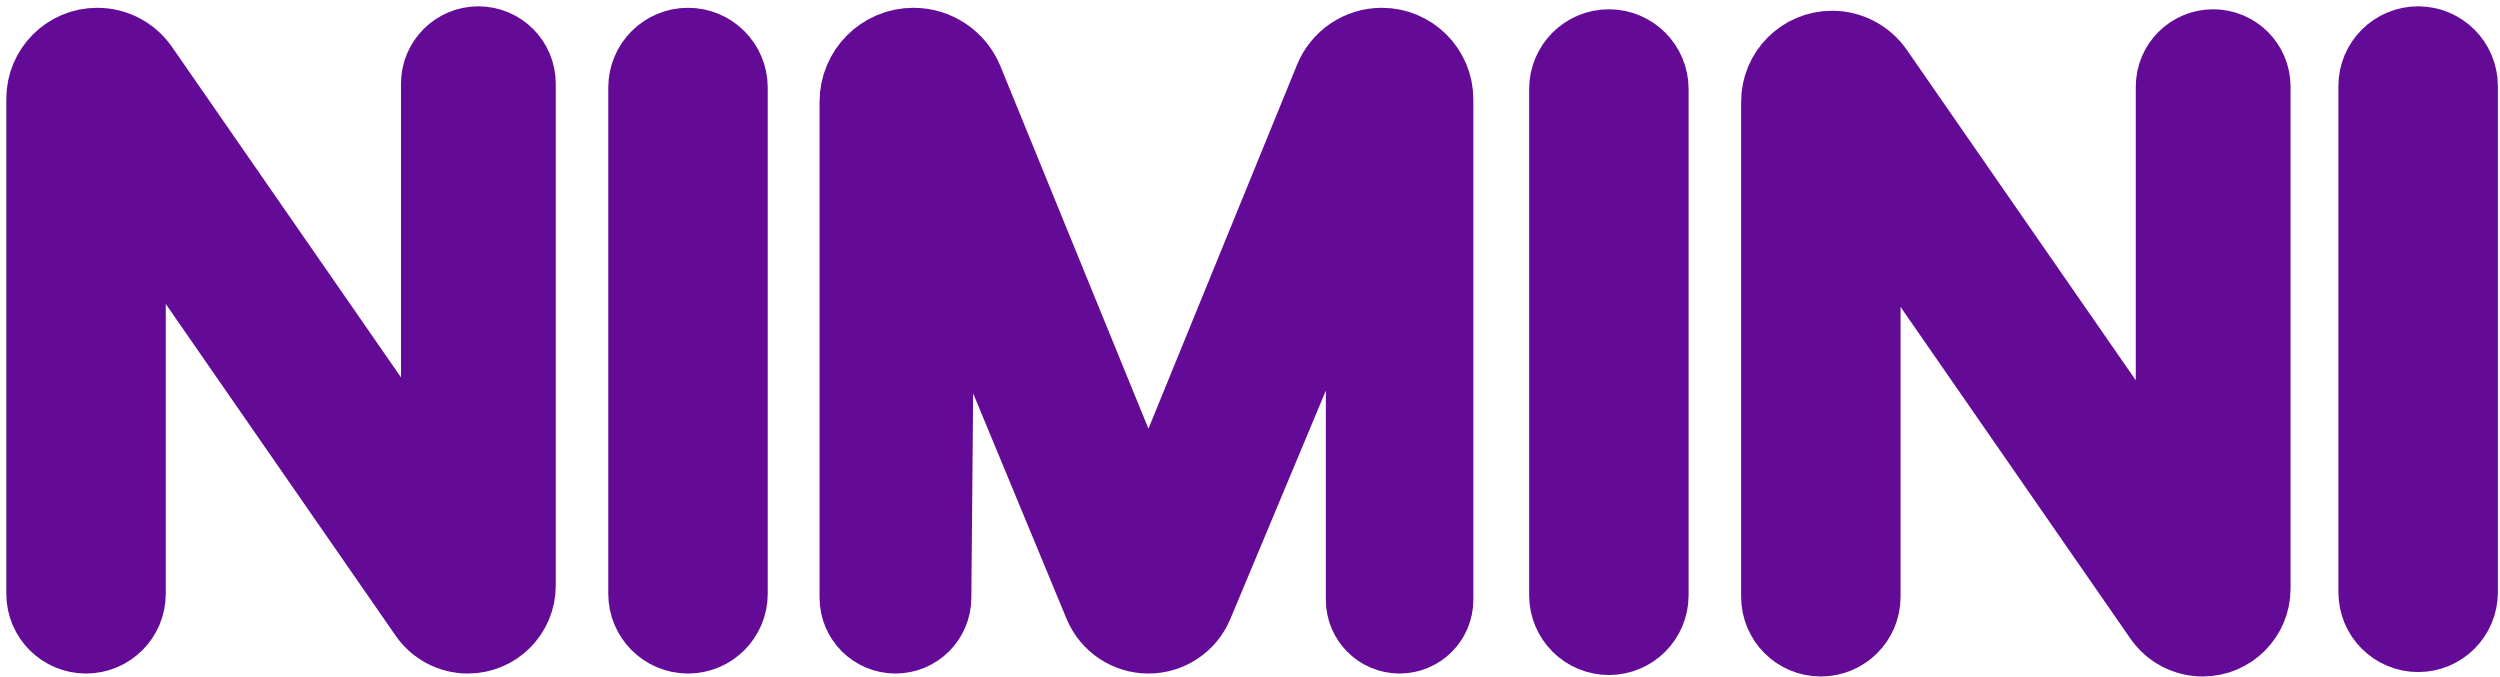
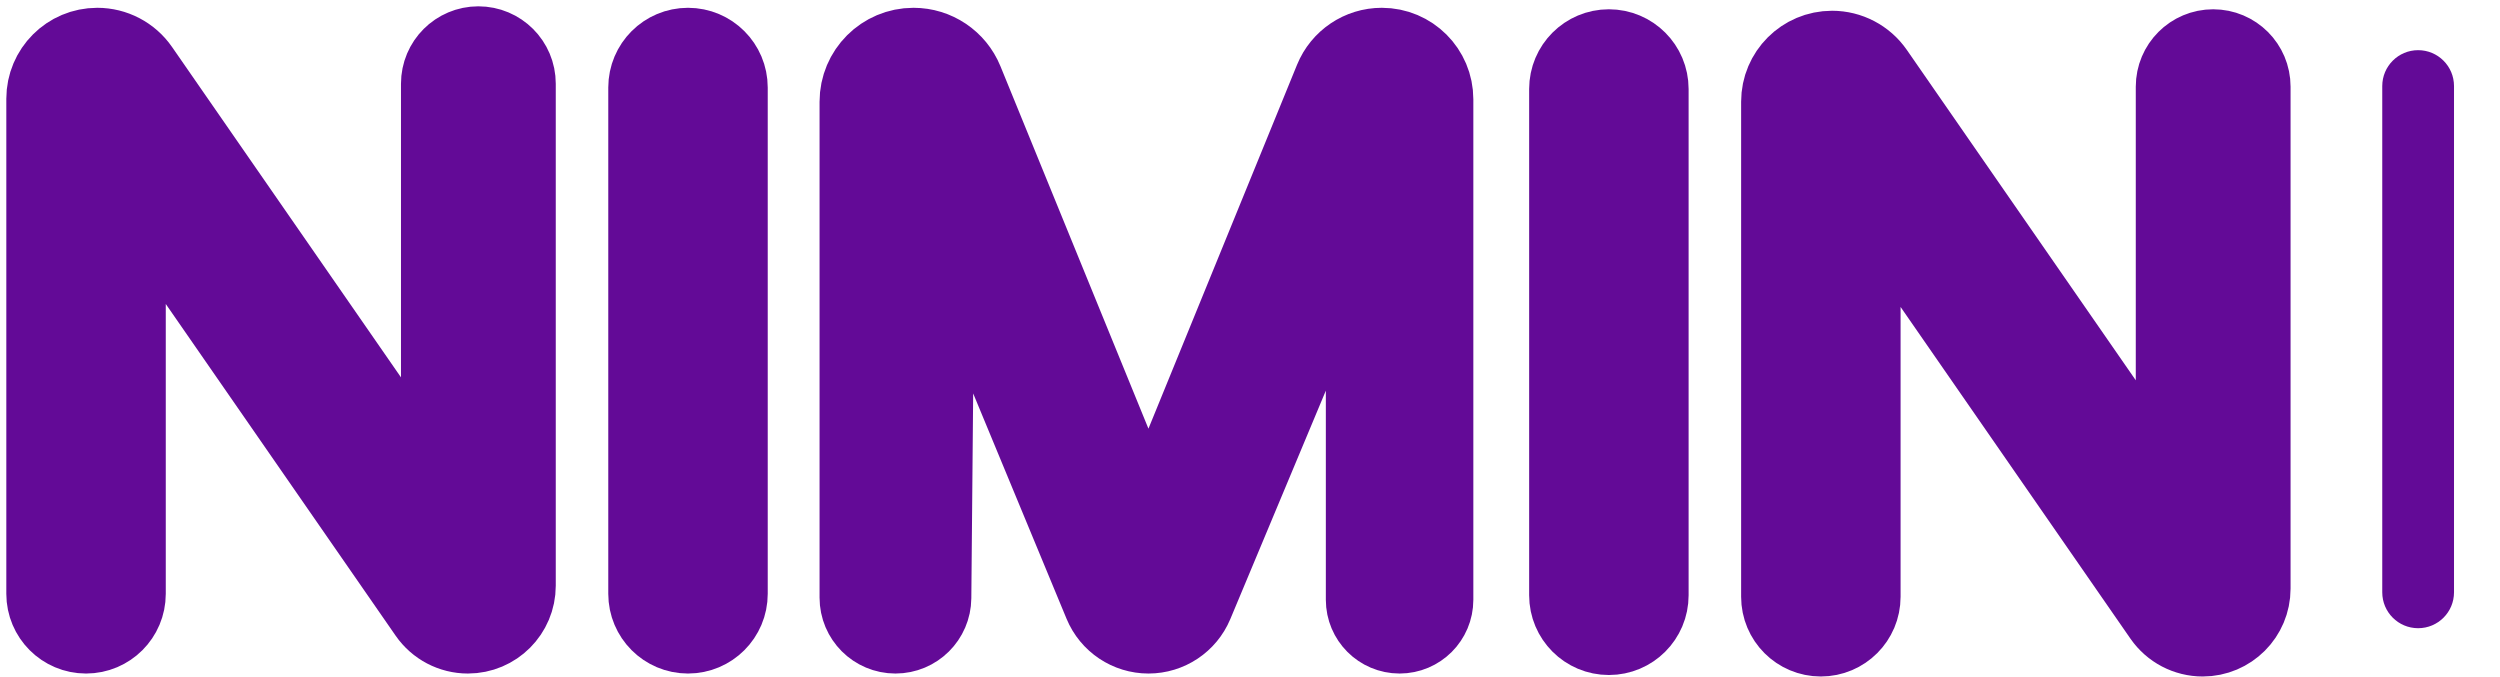
<svg xmlns="http://www.w3.org/2000/svg" width="299" height="81" viewBox="0 0 299 81" fill="none">
  <path d="M192.422 75.487C190.052 75.487 188.131 73.566 188.131 71.196V10.645C188.131 8.275 190.052 6.354 192.422 6.354C194.792 6.354 196.713 8.275 196.713 10.645V71.196C196.713 73.566 194.792 75.487 192.422 75.487Z" fill="#630A97" />
  <path d="M289.209 75.133C286.839 75.133 284.918 73.212 284.918 70.843V10.291C284.918 7.921 286.839 6 289.209 6C291.579 6 293.5 7.921 293.5 10.291V70.843C293.5 73.212 291.579 75.133 289.209 75.133Z" fill="#630A97" />
  <path d="M219.115 6.531C216.004 6.531 213.483 9.053 213.483 12.163V71.373C213.483 73.743 215.404 75.664 217.774 75.664C220.143 75.664 222.065 73.743 222.065 71.373V21.937C222.065 21.591 222.345 21.311 222.69 21.311C222.896 21.311 223.088 21.412 223.205 21.58L259.113 73.398C260.097 74.817 261.714 75.664 263.442 75.664C266.35 75.664 268.707 73.307 268.707 70.398V10.366C268.707 8.15 266.911 6.354 264.696 6.354C262.48 6.354 260.684 8.15 260.684 10.366V60.258C260.684 60.604 260.404 60.884 260.058 60.884C259.853 60.884 259.661 60.783 259.544 60.615L223.745 8.955C222.692 7.437 220.962 6.531 219.115 6.531Z" fill="#630A97" />
  <path d="M11.633 6.177C8.522 6.177 6 8.699 6 11.809V71.019C6 73.389 7.921 75.31 10.291 75.31C12.661 75.31 14.582 73.389 14.582 71.019V21.583C14.582 21.237 14.862 20.957 15.208 20.957C15.413 20.957 15.605 21.058 15.722 21.227L51.631 73.044C52.615 74.463 54.232 75.31 55.959 75.31C58.867 75.31 61.225 72.953 61.225 70.045V10.012C61.225 7.796 59.429 6 57.213 6C54.998 6 53.202 7.796 53.202 10.012V33.265V59.904C53.202 60.25 52.921 60.53 52.576 60.53C52.37 60.53 52.178 60.429 52.061 60.261L16.262 8.601C15.21 7.083 13.48 6.177 11.633 6.177Z" fill="#630A97" />
  <path d="M82.285 75.31C79.915 75.31 77.994 73.389 77.994 71.019V10.468C77.994 8.098 79.915 6.177 82.285 6.177C84.655 6.177 86.576 8.098 86.576 10.468V71.019C86.576 73.389 84.655 75.31 82.285 75.31Z" fill="#630A97" />
  <path d="M114.797 9.902C113.877 7.649 111.686 6.177 109.253 6.177C105.945 6.177 103.264 8.858 103.264 12.166V71.479C103.264 73.595 104.979 75.31 107.095 75.31C109.198 75.31 110.907 73.616 110.926 71.513L111.366 22.672C111.368 22.515 111.496 22.387 111.654 22.387C111.77 22.387 111.875 22.457 111.919 22.565L132.406 72.001C133.237 74.004 135.191 75.31 137.36 75.31C139.522 75.31 141.473 74.012 142.307 72.017L162.714 23.216C162.804 23.003 163.012 22.864 163.243 22.864C163.559 22.864 163.815 23.121 163.815 23.437V71.735C163.815 73.71 165.416 75.31 167.391 75.31C169.366 75.31 170.967 73.71 170.967 71.735V11.881C170.967 8.731 168.413 6.177 165.263 6.177C162.946 6.177 160.859 7.579 159.983 9.724L138.339 62.729C138.176 63.129 137.786 63.391 137.354 63.391C136.921 63.391 136.532 63.129 136.368 62.729L114.797 9.902Z" fill="#630A97" />
  <path d="M192.422 75.487C190.052 75.487 188.131 73.566 188.131 71.196V10.645C188.131 8.275 190.052 6.354 192.422 6.354C194.792 6.354 196.713 8.275 196.713 10.645V71.196C196.713 73.566 194.792 75.487 192.422 75.487Z" stroke="#630A97" stroke-width="10.489" />
-   <path d="M289.209 75.133C286.839 75.133 284.918 73.212 284.918 70.843V10.291C284.918 7.921 286.839 6 289.209 6C291.579 6 293.5 7.921 293.5 10.291V70.843C293.5 73.212 291.579 75.133 289.209 75.133Z" stroke="#630A97" stroke-width="10.489" />
  <path d="M219.115 6.531C216.004 6.531 213.483 9.053 213.483 12.163V71.373C213.483 73.743 215.404 75.664 217.774 75.664C220.143 75.664 222.065 73.743 222.065 71.373V21.937C222.065 21.591 222.345 21.311 222.69 21.311C222.896 21.311 223.088 21.412 223.205 21.58L259.113 73.398C260.097 74.817 261.714 75.664 263.442 75.664C266.35 75.664 268.707 73.307 268.707 70.398V10.366C268.707 8.15 266.911 6.354 264.696 6.354C262.48 6.354 260.684 8.15 260.684 10.366V60.258C260.684 60.604 260.404 60.884 260.058 60.884C259.853 60.884 259.661 60.783 259.544 60.615L223.745 8.955C222.692 7.437 220.962 6.531 219.115 6.531Z" stroke="#630A97" stroke-width="10.489" />
  <path d="M11.633 6.177C8.522 6.177 6 8.699 6 11.809V71.019C6 73.389 7.921 75.31 10.291 75.31C12.661 75.31 14.582 73.389 14.582 71.019V21.583C14.582 21.237 14.862 20.957 15.208 20.957C15.413 20.957 15.605 21.058 15.722 21.227L51.631 73.044C52.615 74.463 54.232 75.31 55.959 75.31C58.867 75.31 61.225 72.953 61.225 70.045V10.012C61.225 7.796 59.429 6 57.213 6C54.998 6 53.202 7.796 53.202 10.012V33.265V59.904C53.202 60.25 52.921 60.53 52.576 60.53C52.37 60.53 52.178 60.429 52.061 60.261L16.262 8.601C15.21 7.083 13.48 6.177 11.633 6.177Z" stroke="#630A97" stroke-width="10.489" />
  <path d="M82.285 75.31C79.915 75.31 77.994 73.389 77.994 71.019V10.468C77.994 8.098 79.915 6.177 82.285 6.177C84.655 6.177 86.576 8.098 86.576 10.468V71.019C86.576 73.389 84.655 75.31 82.285 75.31Z" stroke="#630A97" stroke-width="10.489" />
  <path d="M114.797 9.902C113.877 7.649 111.686 6.177 109.253 6.177C105.945 6.177 103.264 8.858 103.264 12.166V71.479C103.264 73.595 104.979 75.31 107.095 75.31C109.198 75.31 110.907 73.616 110.926 71.513L111.366 22.672C111.368 22.515 111.496 22.387 111.654 22.387C111.77 22.387 111.875 22.457 111.919 22.565L132.406 72.001C133.237 74.004 135.191 75.31 137.36 75.31C139.522 75.31 141.473 74.012 142.307 72.017L162.714 23.216C162.804 23.003 163.012 22.864 163.243 22.864C163.559 22.864 163.815 23.121 163.815 23.437V71.735C163.815 73.71 165.416 75.31 167.391 75.31C169.366 75.31 170.967 73.71 170.967 71.735V11.881C170.967 8.731 168.413 6.177 165.263 6.177C162.946 6.177 160.859 7.579 159.983 9.724L138.339 62.729C138.176 63.129 137.786 63.391 137.354 63.391C136.921 63.391 136.532 63.129 136.368 62.729L114.797 9.902Z" stroke="#630A97" stroke-width="10.489" />
</svg>